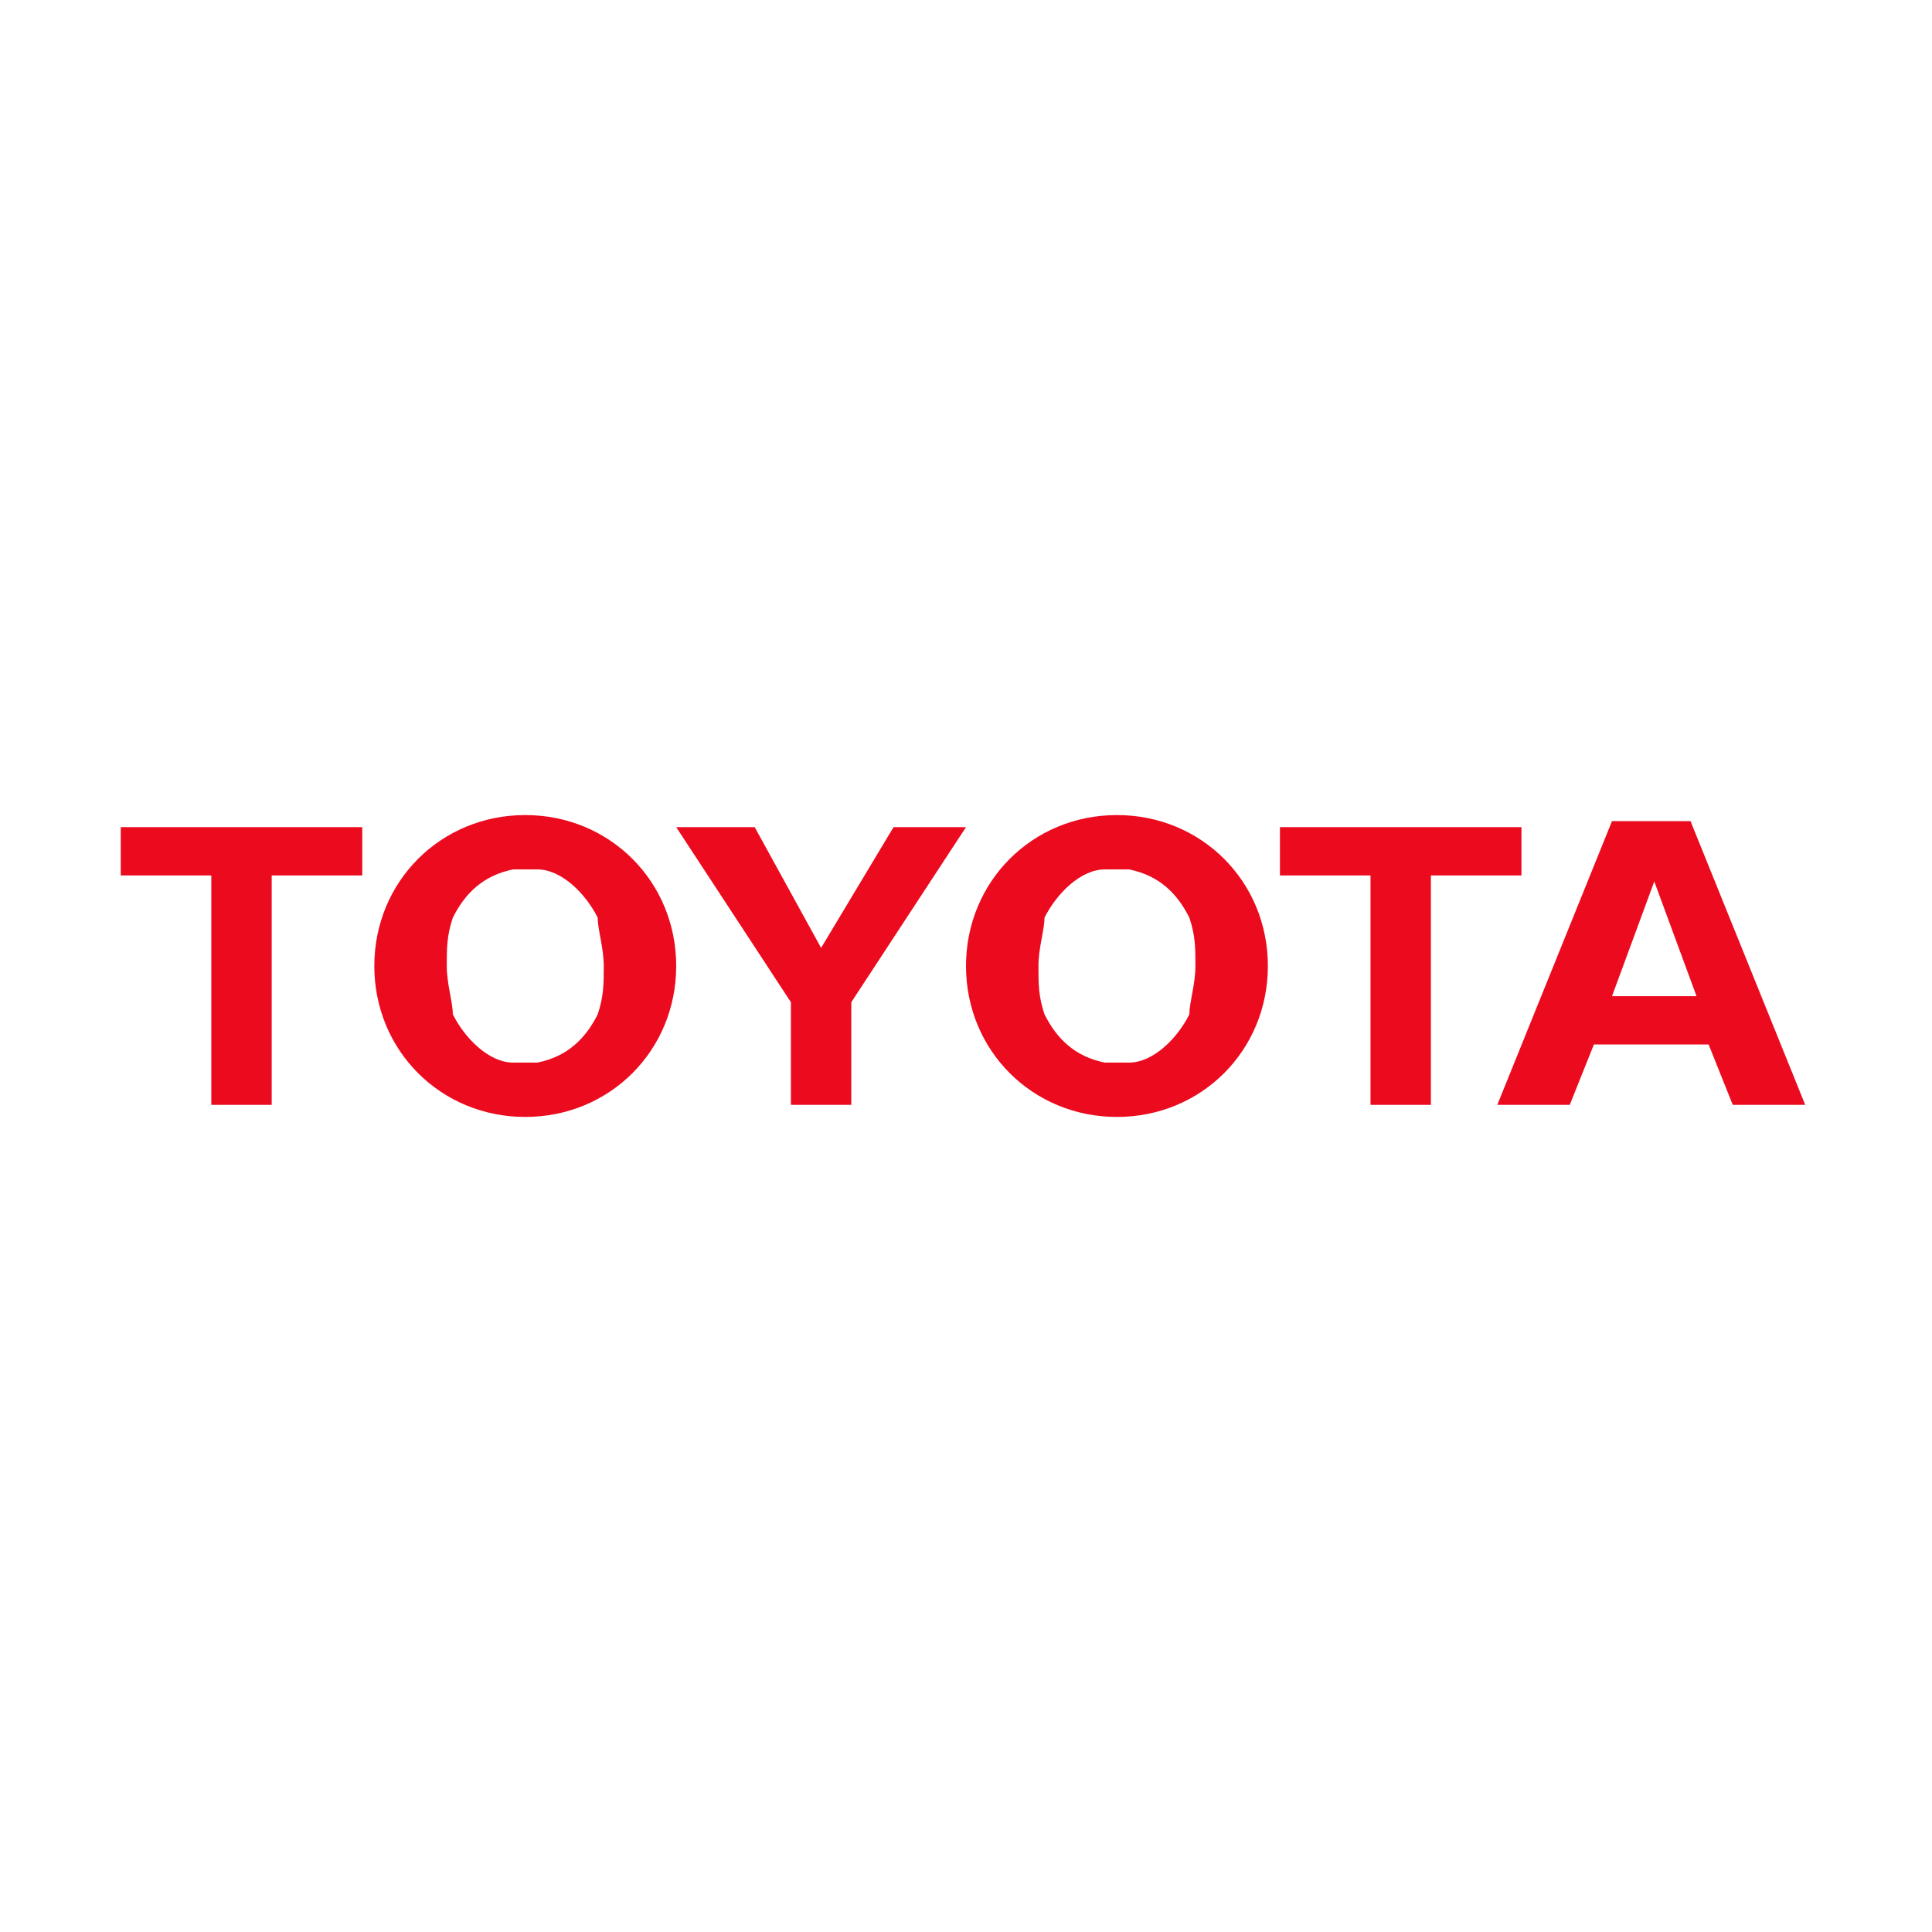
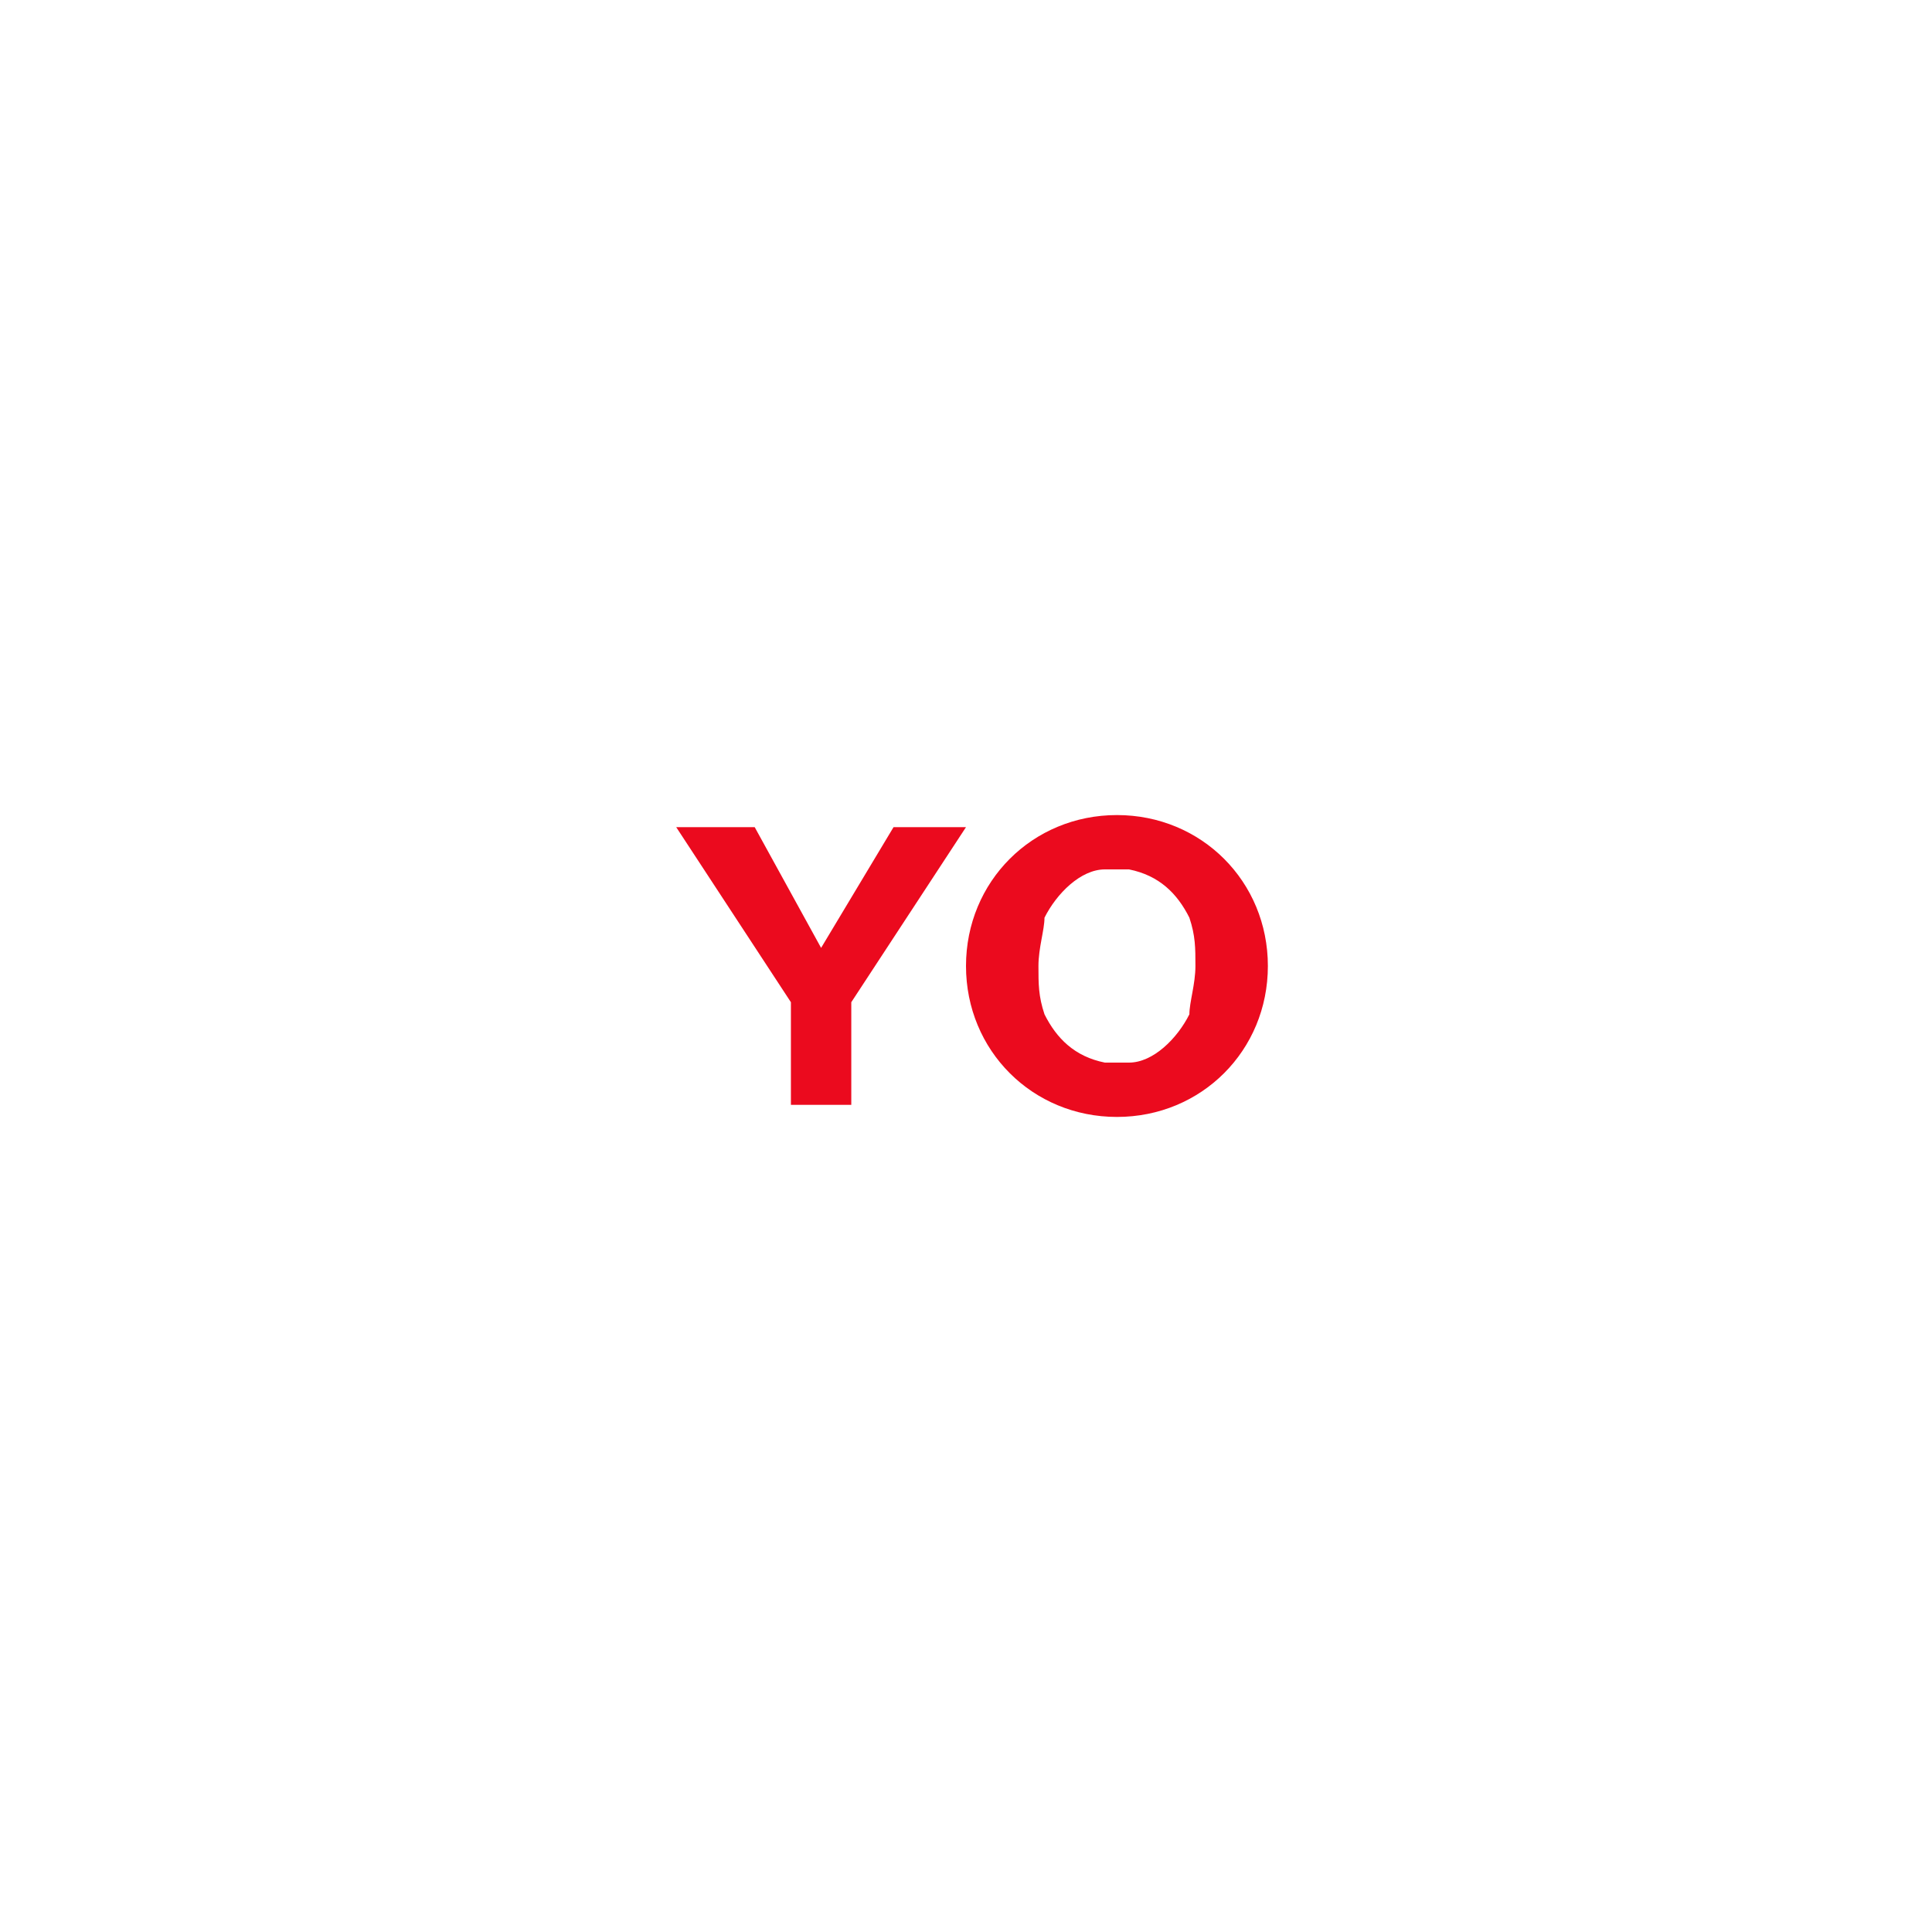
<svg xmlns="http://www.w3.org/2000/svg" id="_2312011送付" data-name=" 2312011送付" viewBox="0 0 32 32">
-   <rect width="32" height="32" fill="#fff" />
  <g>
-     <polygon points="6 13.7 2 13.7 2 14.5 3.5 14.5 3.5 18.3 4.5 18.3 4.5 14.5 6 14.5 6 13.7" fill="#eb0a1e" />
-     <path d="M8.7,13.5c-1.4,0-2.5,1.1-2.5,2.5s1.1,2.5,2.5,2.5,2.5-1.1,2.5-2.5-1.1-2.5-2.5-2.5ZM9.9,16.8c-.2.4-.5.7-1,.8h-.4c-.4,0-.8-.4-1-.8,0-.2-.1-.5-.1-.8s0-.5.1-.8c.2-.4.5-.7,1-.8h.4c.4,0,.8.4,1,.8,0,.2.1.5.1.8s0,.5-.1.8Z" fill="#eb0a1e" />
    <polygon points="11.2 13.7 12.5 13.7 13.6 15.7 14.8 13.7 16 13.7 14.1 16.6 14.1 18.3 13.1 18.3 13.1 16.6 11.2 13.7" fill="#eb0a1e" />
    <path d="M16,16c0-1.4,1.1-2.5,2.5-2.5s2.5,1.1,2.5,2.5-1.1,2.5-2.5,2.5-2.5-1.1-2.5-2.5ZM18.5,17.6h.2c.4,0,.8-.4,1-.8,0-.2.1-.5.1-.8s0-.5-.1-.8c-.2-.4-.5-.7-1-.8h-.4c-.4,0-.8.4-1,.8,0,.2-.1.5-.1.8s0,.5.1.8c.2.4.5.7,1,.8h.2Z" fill="#eb0a1e" />
-     <path d="M28.4,17.3h-2l-.4,1h-1.2l1.9-4.7h1.3l1.9,4.7h-1.2l-.4-1h.1ZM28.1,16.5l-.7-1.9-.7,1.9h1.4Z" fill="#eb0a1e" />
-     <polygon points="25.2 13.7 21.2 13.7 21.2 14.5 22.7 14.5 22.7 18.3 23.7 18.3 23.7 14.5 25.2 14.5 25.2 13.7" fill="#eb0a1e" />
  </g>
</svg>